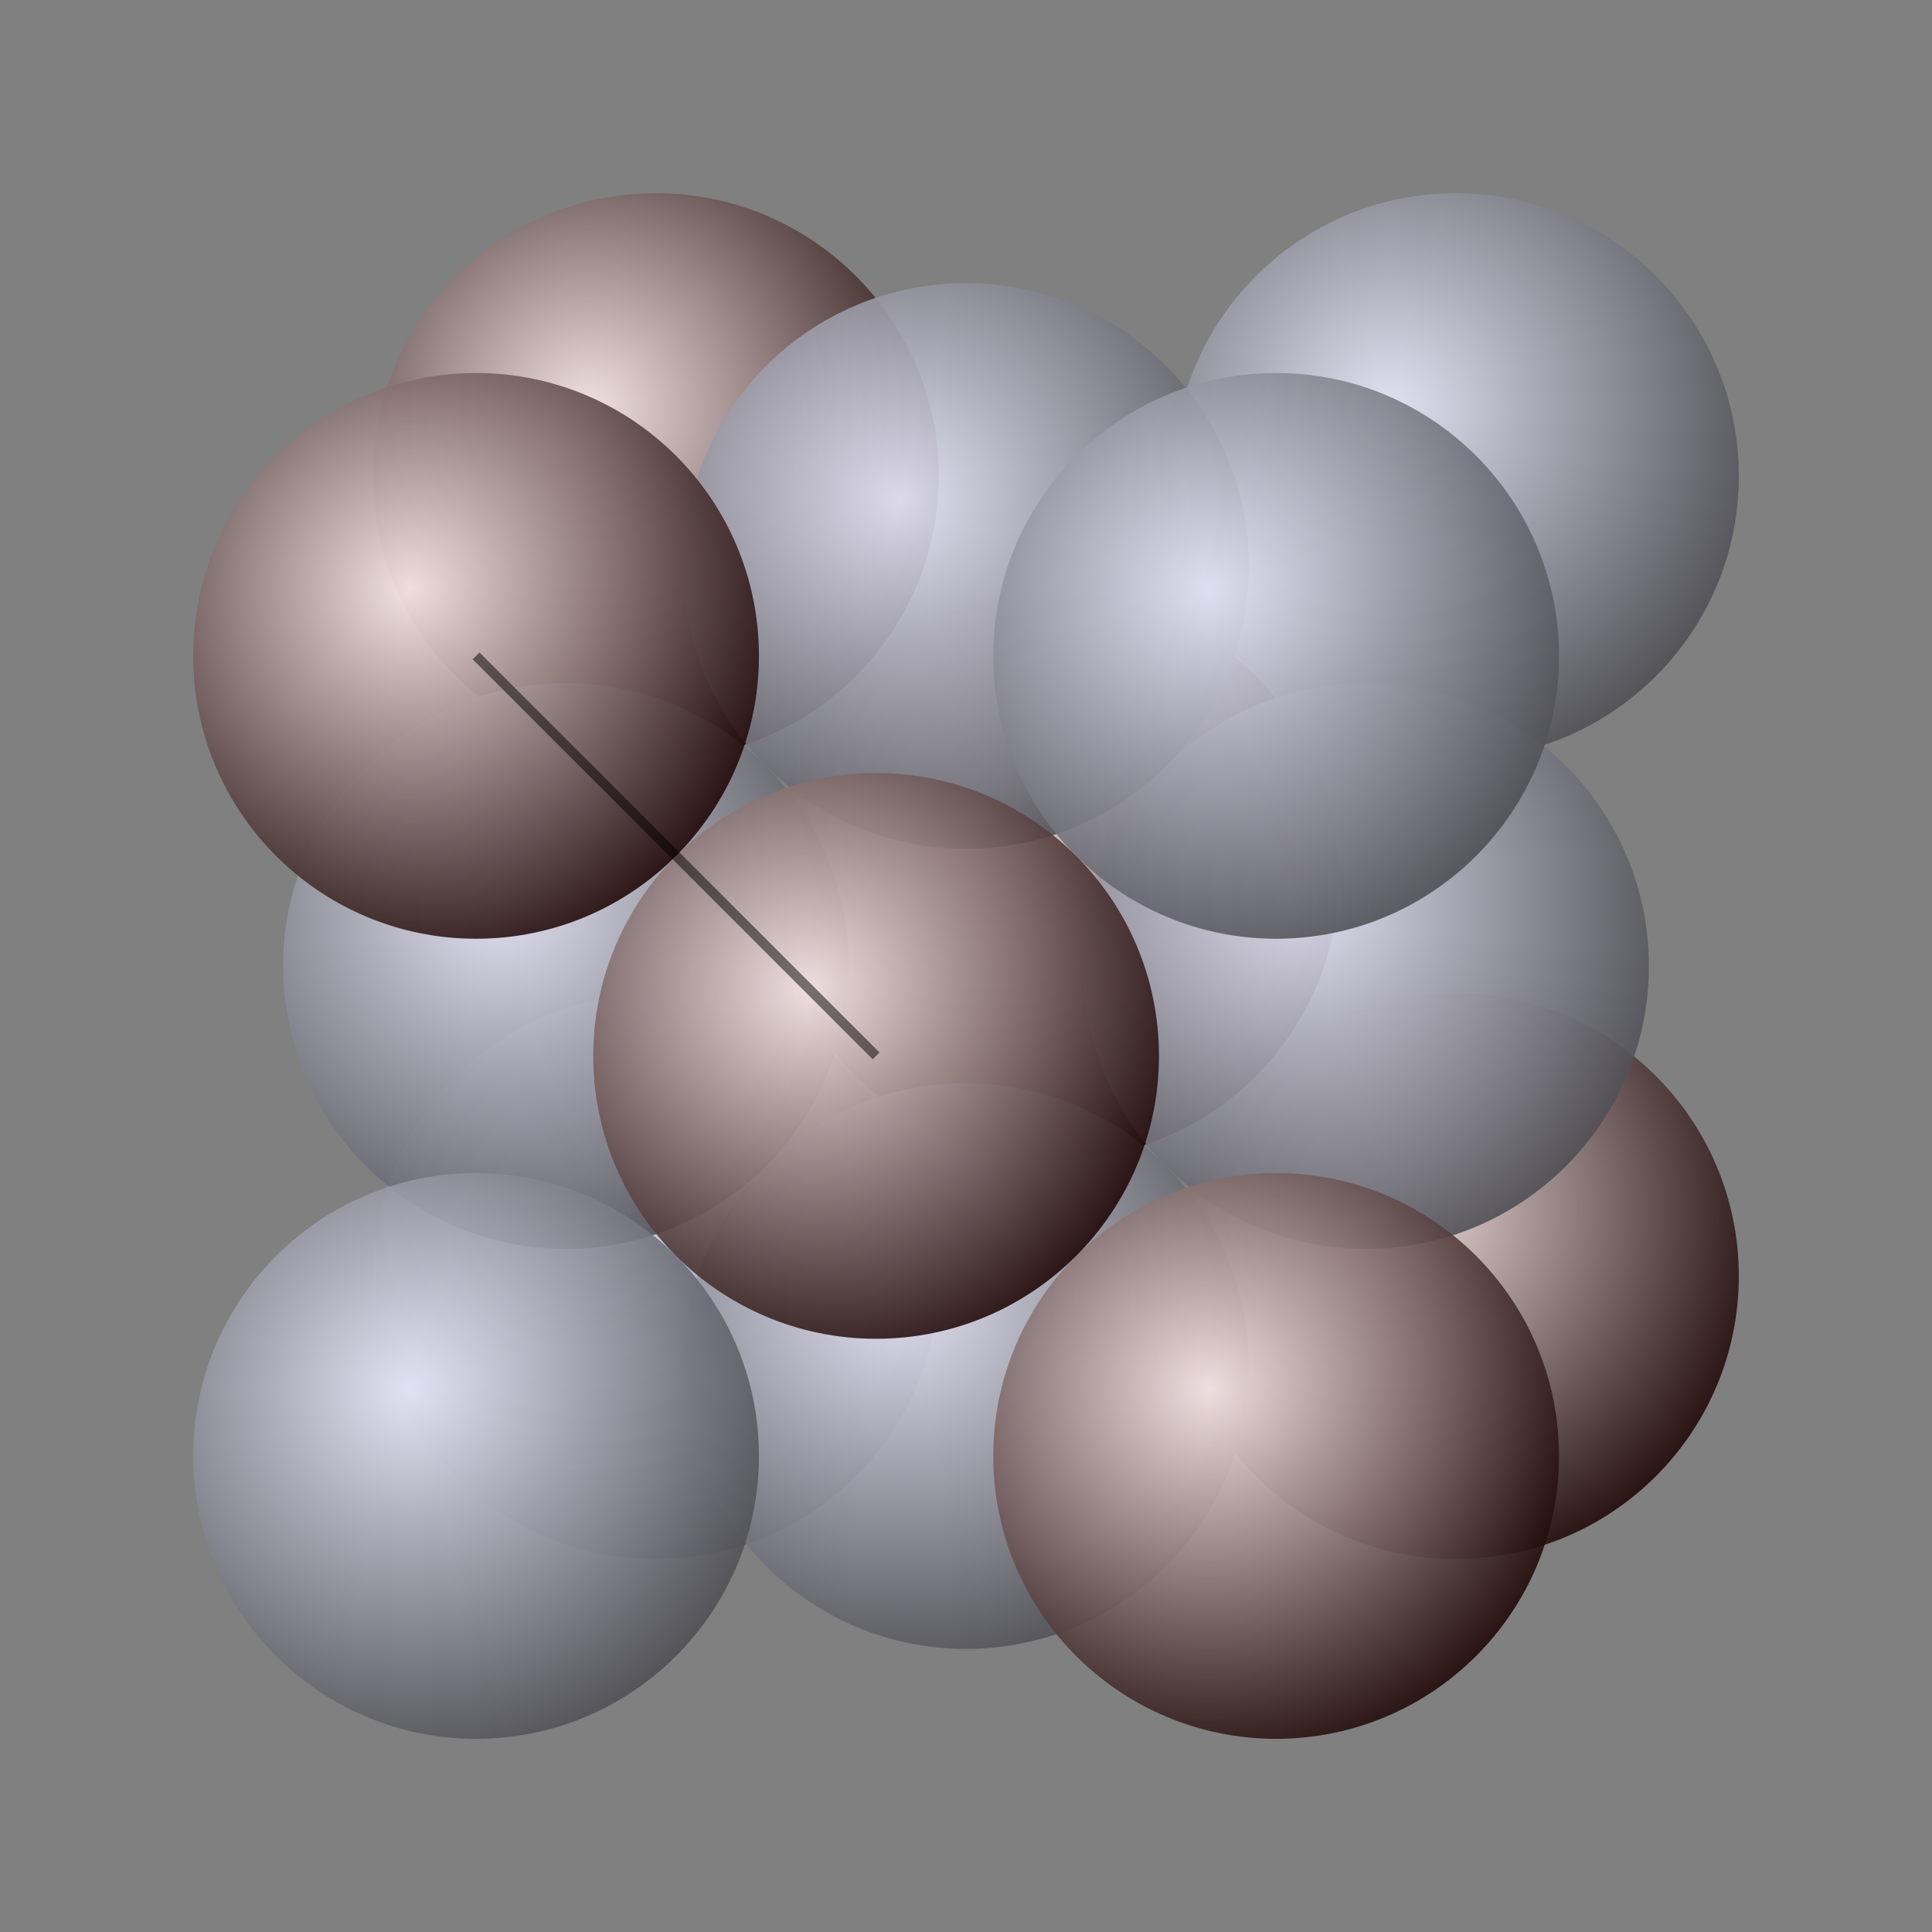
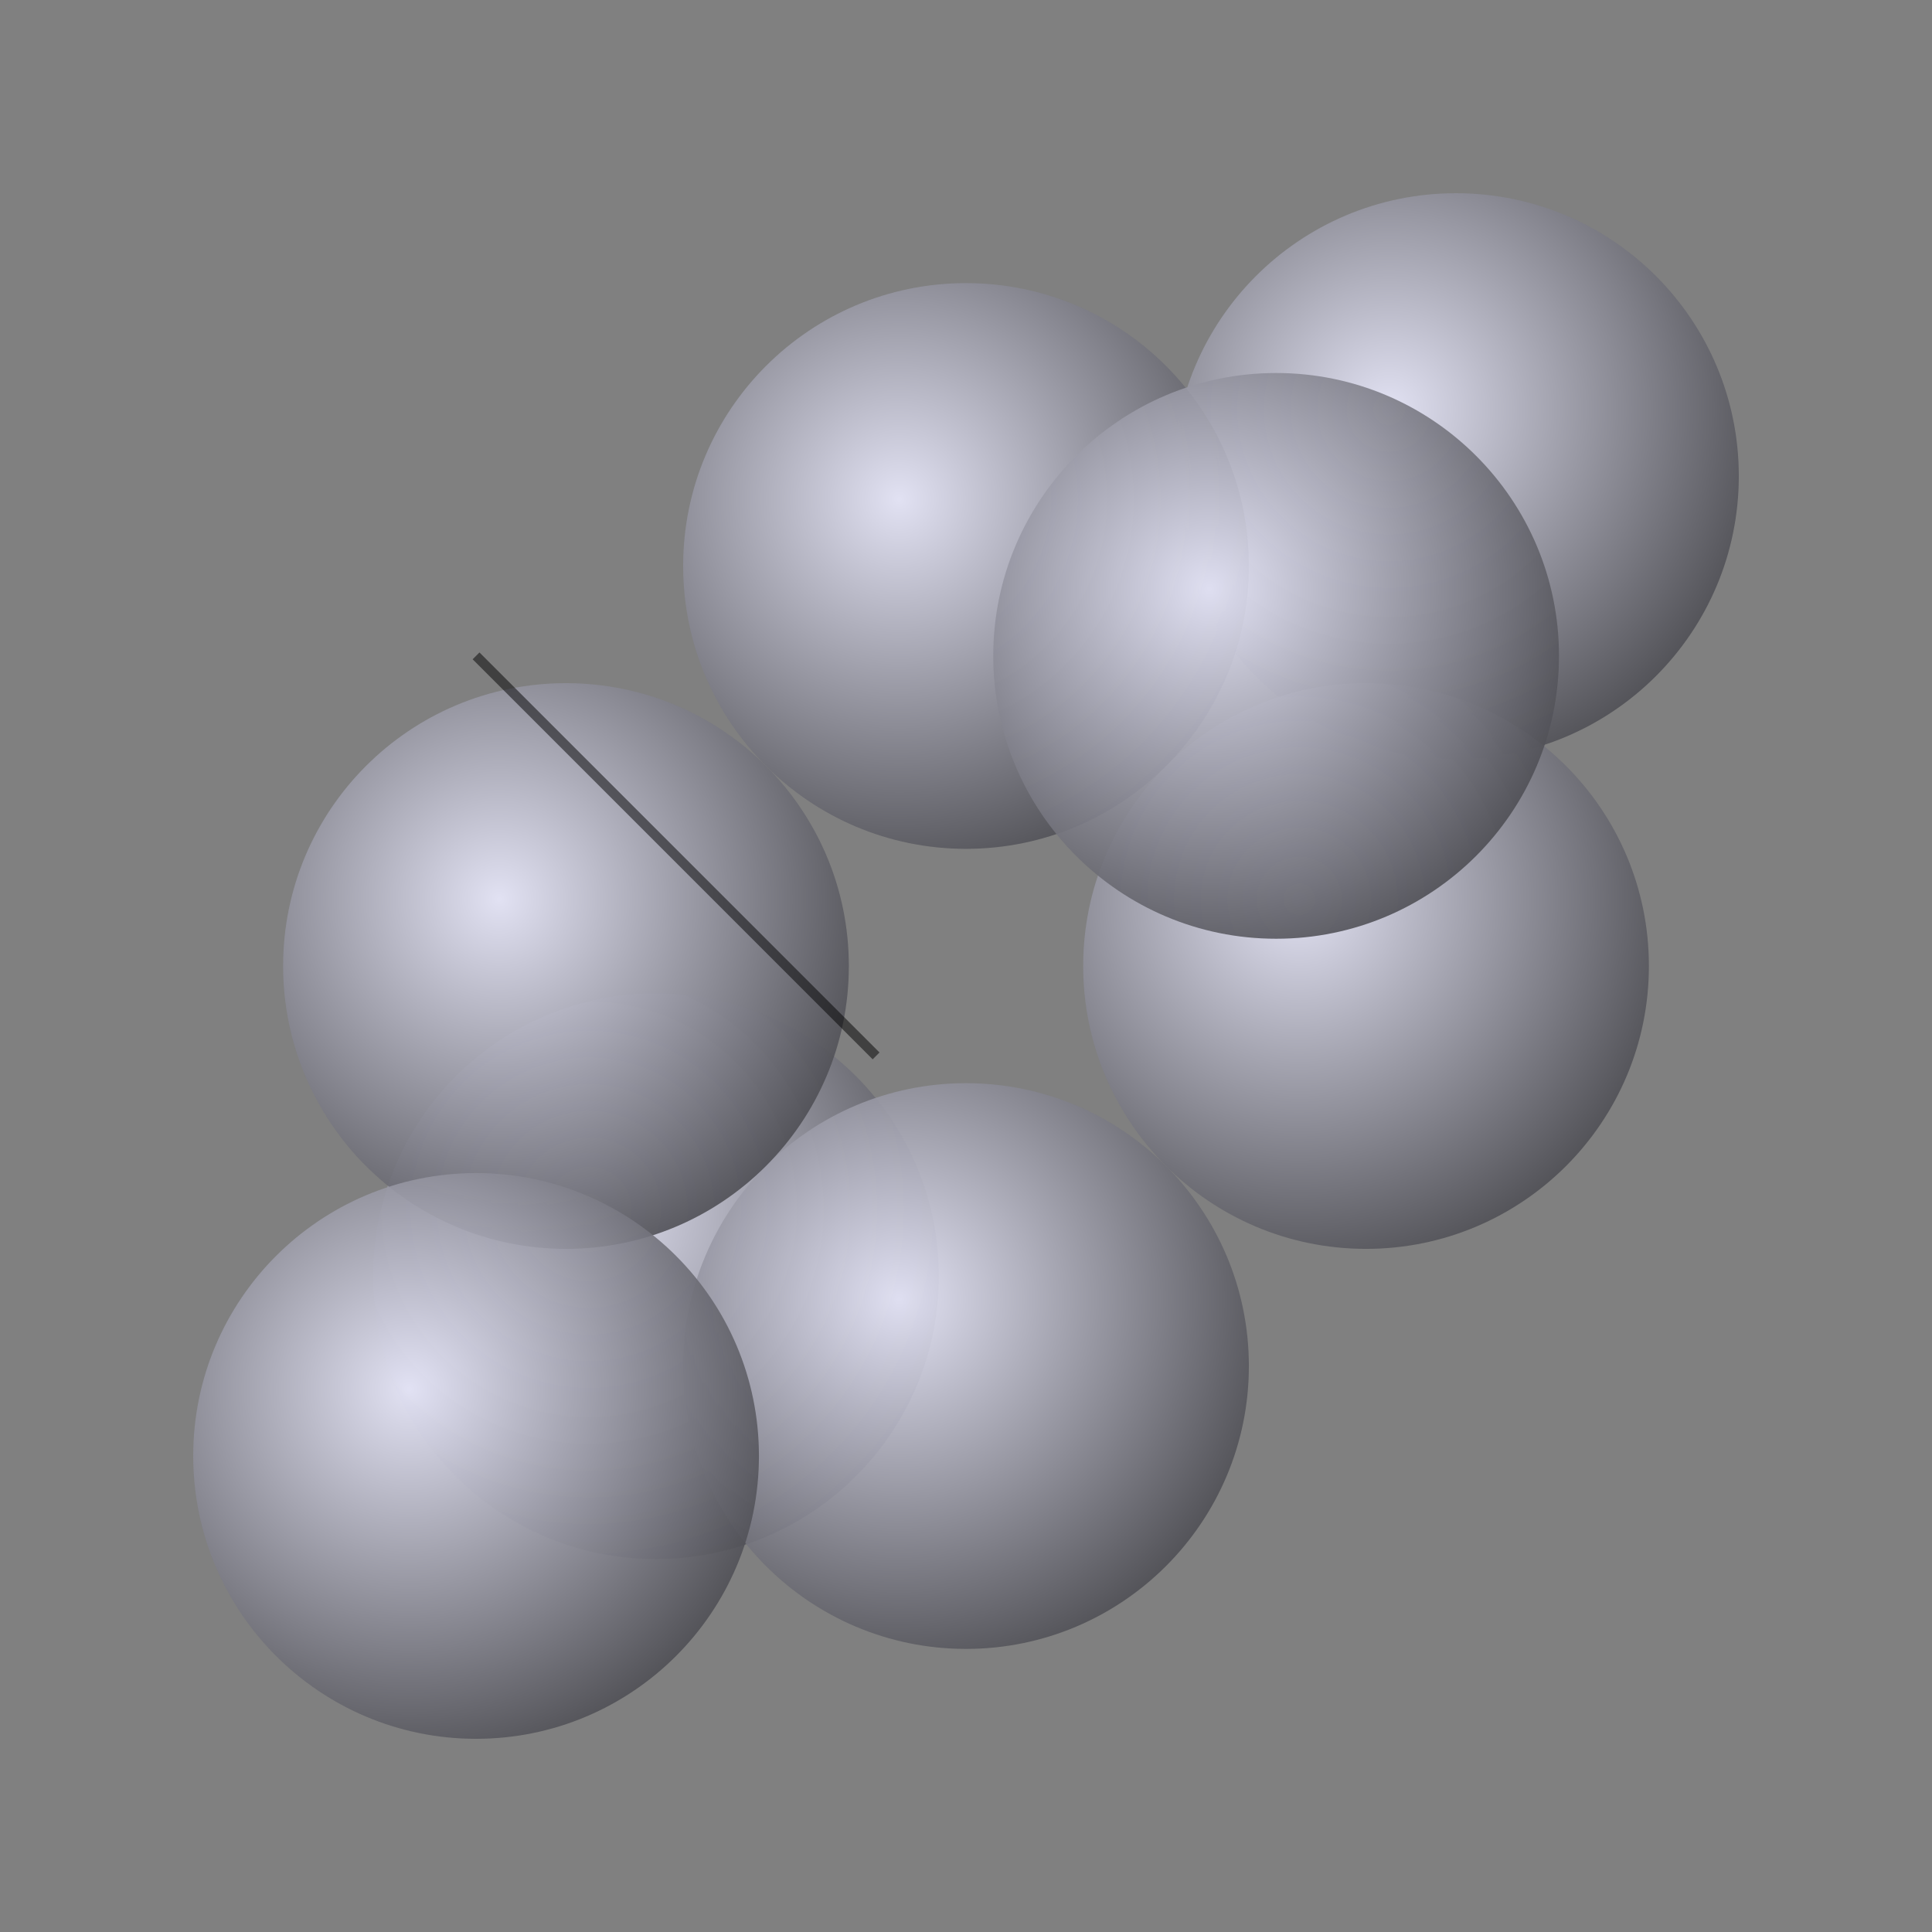
<svg xmlns="http://www.w3.org/2000/svg" xmlns:xlink="http://www.w3.org/1999/xlink" width="200" height="200">
  <rect width="100%" height="100%" fill="#808080" stroke="none" />
  <defs>
    <radialGradient gradientUnits="userSpaceOnUse" id="gradientred" r="1.333" cx="-0.236" cy="-0.236" fx="-0.236" fy="-0.236">
      <stop offset="0" style="stop-color:#ffecec" />
      <stop offset="1" style="stop-color:#200808" />
    </radialGradient>
-     <circle id="atomb" r="1" style="fill:url(#gradientred);fill-opacity:0.9" transform="scale(29.282)" />
    <radialGradient gradientUnits="userSpaceOnUse" id="gradientgray" r="1.333" cx="-0.236" cy="-0.236" fx="-0.236" fy="-0.236">
      <stop offset="0" style="stop-color:#ececff" />
      <stop offset="1" style="stop-color:#4f4f55" />
    </radialGradient>
    <circle id="atomo" r="1" style="fill:url(#gradientgray);fill-opacity:0.9" transform="scale(29.282)" />
  </defs>
  <use xlink:href="#atomo" x="67.896" y="132.104" />
  <use xlink:href="#atomb" x="150.718" y="132.104" />
  <use xlink:href="#atomb" x="67.896" y="49.282" />
  <use xlink:href="#atomo" x="150.718" y="49.282" />
  <use xlink:href="#atomb" x="109.307" y="90.693" />
  <use xlink:href="#atomo" x="100" y="141.411" />
  <use xlink:href="#atomo" x="58.589" y="100" />
  <use xlink:href="#atomo" x="141.411" y="100" />
  <use xlink:href="#atomo" x="100" y="58.589" />
  <use xlink:href="#atomo" x="49.282" y="150.718" />
  <use xlink:href="#atomb" x="132.104" y="150.718" />
  <use xlink:href="#atomb" x="49.282" y="67.896" />
  <use xlink:href="#atomo" x="132.104" y="67.896" />
  <use xlink:href="#atomb" x="90.693" y="109.307" />
  <line x1="49.282" y1="67.896" x2="90.693" y2="109.307" style="stroke: black;stroke-opacity:0.5" />
</svg>